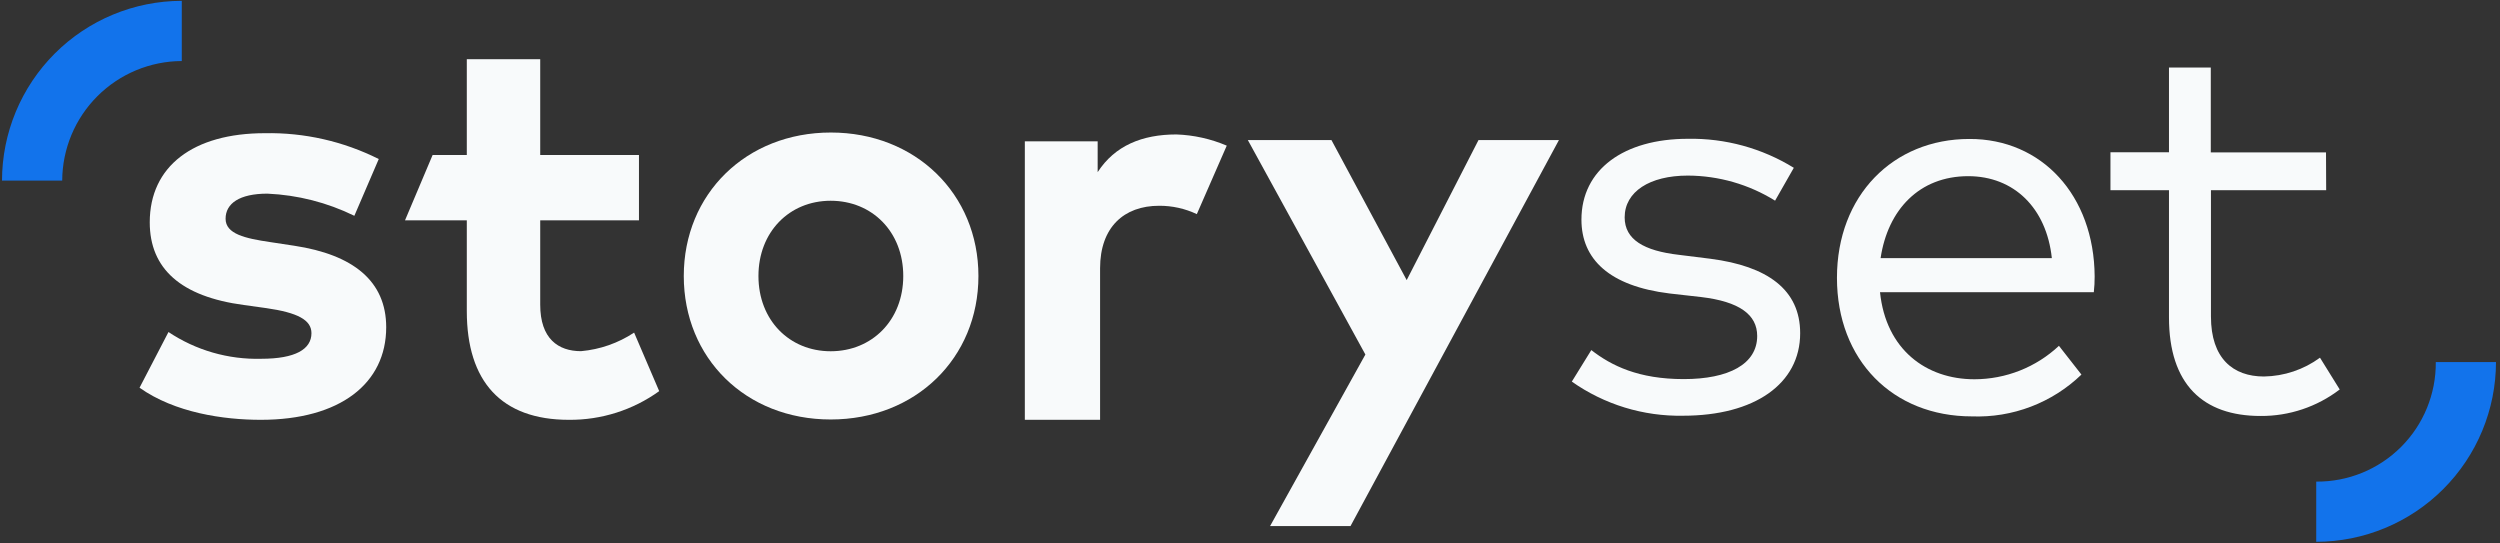
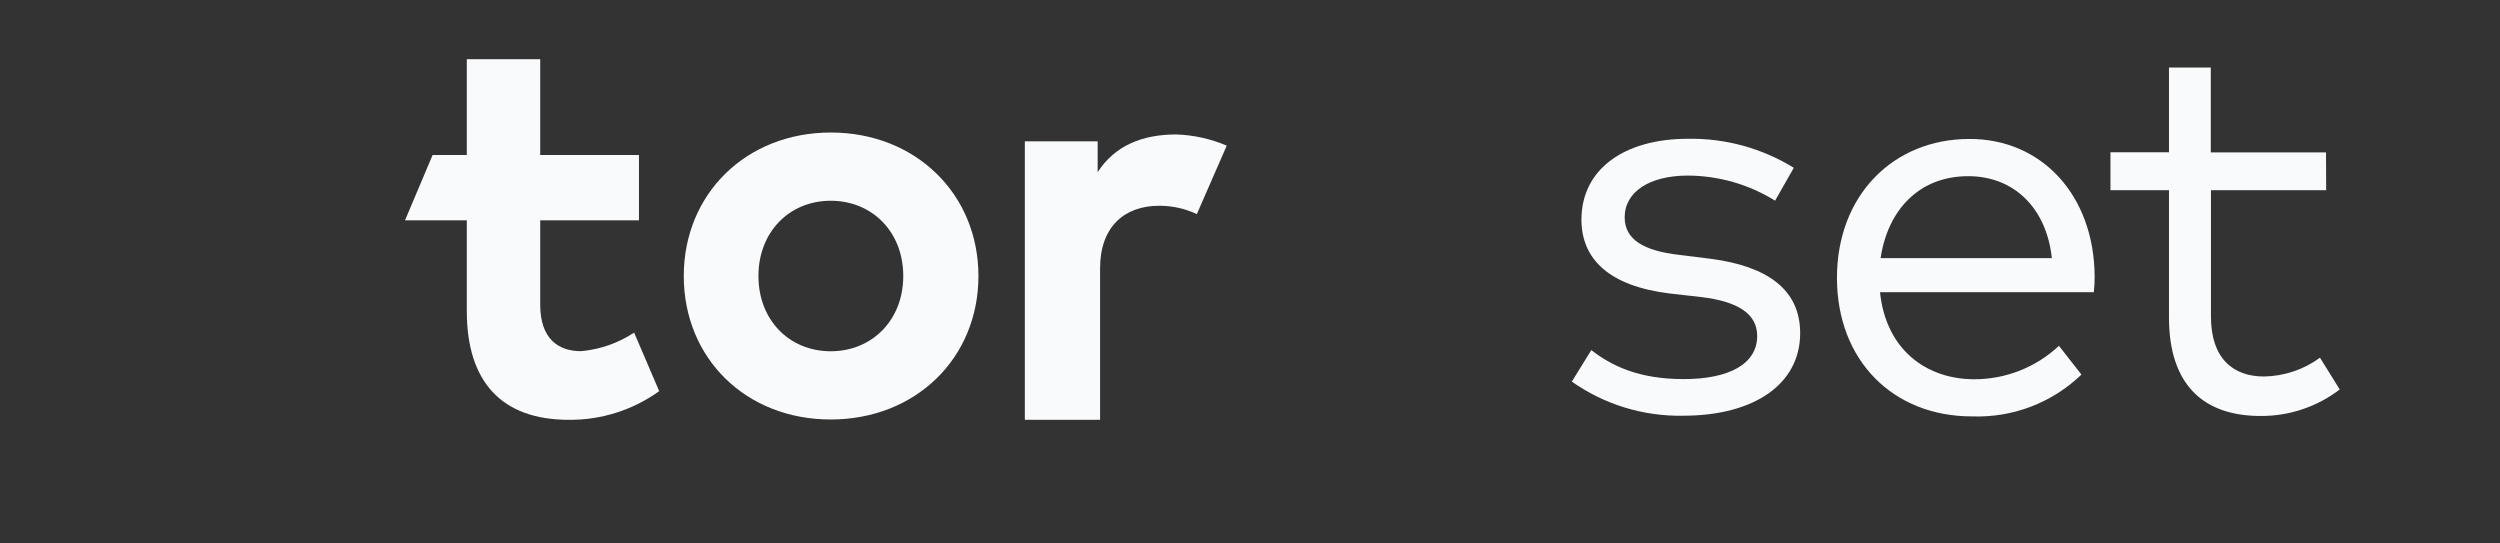
<svg xmlns="http://www.w3.org/2000/svg" viewBox="0 0 299 65" fill="none">
  <rect x="0" y="0" width="299" height="65" fill="#333333" stroke="none" />
-   <path d="M42.38 25.81C39.133 24.219 35.593 23.317 31.98 23.16C28.65 23.16 26.98 24.33 26.98 26.16C26.98 27.99 29.33 28.51 32.29 28.95L35.19 29.39C42.25 30.46 46.19 33.62 46.19 39.14C46.19 45.87 40.67 50.21 31.19 50.21C26.74 50.21 20.92 49.37 16.69 46.37L20.15 39.71C23.431 41.898 27.309 43.016 31.25 42.91C35.32 42.91 37.25 41.77 37.25 39.85C37.25 38.27 35.61 37.39 31.84 36.85L29.18 36.48C21.64 35.48 17.91 32.14 17.91 26.59C17.91 19.9 23.09 15.93 31.67 15.93C36.397 15.841 41.074 16.901 45.3 19.02L42.38 25.81Z" fill="#F8FAFB" />
  <path d="M76.42 26.35H64.61V36.44C64.61 40.51 66.76 42 69.49 42C71.758 41.798 73.941 41.035 75.84 39.78L78.84 46.78C75.697 49.043 71.914 50.244 68.04 50.21C59.96 50.21 55.83 45.63 55.83 37.21V26.35H48.44L51.74 18.54H55.83V7.08H64.61V18.54H76.42V26.35Z" fill="#F8FAFB" />
  <path d="M117.02 33.01C117.02 42.84 109.51 50.17 99.35 50.17C89.19 50.17 81.78 42.84 81.78 33.01C81.78 23.18 89.25 15.85 99.37 15.85C109.49 15.85 117.02 23.19 117.02 33.01ZM90.71 33.01C90.71 38.29 94.41 42.01 99.35 42.01C104.29 42.01 108.03 38.3 108.03 33.01C108.03 27.72 104.3 24.01 99.35 24.01C94.4 24.01 90.71 27.75 90.71 33.01Z" fill="#F8FAFB" />
-   <path d="M161.52 62.92H151.9L163.3 42.4L149.24 16.75H159.24L168.24 33.5L176.83 16.75H186.45L161.52 62.92Z" fill="#F8FAFB" />
  <path d="M146.72 17.42L143.14 25.61C141.731 24.943 140.19 24.601 138.63 24.61C134.43 24.61 131.57 27.17 131.57 32.09V50.21H122.57V16.9H131.28V20.59C133.33 17.42 136.6 16.08 140.7 16.08C142.772 16.152 144.813 16.606 146.72 17.42V17.42Z" fill="#F8FAFB" />
-   <path d="M7.44 21.6H0.24C0.248 15.9 2.516 10.436 6.546 6.406C10.576 2.376 16.041 0.108 21.74 0.1V7.3C17.953 7.316 14.324 8.827 11.646 11.506C8.968 14.184 7.456 17.812 7.44 21.6V21.6Z" fill="#1273EB" />
-   <path d="M291.321 43.3H298.521C298.513 49 296.245 54.464 292.215 58.494C288.184 62.524 282.72 64.792 277.021 64.8V57.6C278.903 57.617 280.771 57.259 282.513 56.547C284.256 55.834 285.839 54.782 287.171 53.45C288.502 52.119 289.555 50.536 290.267 48.793C290.98 47.05 291.338 45.183 291.321 43.3V43.3Z" fill="#1273EB" />
  <path d="M212.3 24C209.166 22.051 205.551 21.012 201.86 21C197.31 21 194.31 22.92 194.31 26C194.31 28.66 196.63 30 200.81 30.48L204.58 30.95C211.36 31.83 215.3 34.62 215.3 39.85C215.3 45.91 209.84 49.72 201.3 49.72C196.543 49.81 191.88 48.381 187.99 45.64L190.32 41.87C192.74 43.75 195.98 45.34 201.37 45.34C206.76 45.34 210.16 43.55 210.16 40.18C210.16 37.62 208 36.07 203.49 35.53L199.68 35.1C192.5 34.22 189.14 31.02 189.14 26.27C189.14 20.27 194.22 16.6 201.87 16.6C206.339 16.519 210.736 17.724 214.54 20.07L212.3 24Z" fill="#F8FAFB" />
  <path d="M250.52 33.06C250.523 33.691 250.49 34.322 250.42 34.95H224.85C225.56 41.82 230.38 45.36 236.14 45.36C239.896 45.358 243.51 43.928 246.25 41.36L248.94 44.8C247.204 46.472 245.148 47.777 242.895 48.636C240.642 49.496 238.239 49.891 235.83 49.8C226.4 49.8 219.7 43.1 219.7 33.23C219.7 23.36 226.44 16.62 235.53 16.62C244.19 16.59 250.46 23.36 250.52 33.06ZM224.92 30.87H245.4C244.76 24.87 240.86 21.07 235.4 21.07C229.53 21.07 225.78 25.11 224.92 30.87Z" fill="#F8FAFB" />
  <path d="M278.21 22.75H264.43V37.86C264.43 42.86 267.06 45.03 270.77 45.03C273.183 44.992 275.524 44.206 277.47 42.78L279.83 46.58C277.113 48.659 273.781 49.774 270.36 49.75C263.49 49.75 259.41 45.98 259.41 37.96V22.75H252.41V18.21H259.41V8.08H264.41V18.23H278.19L278.21 22.75Z" fill="#F8FAFB" />
</svg>